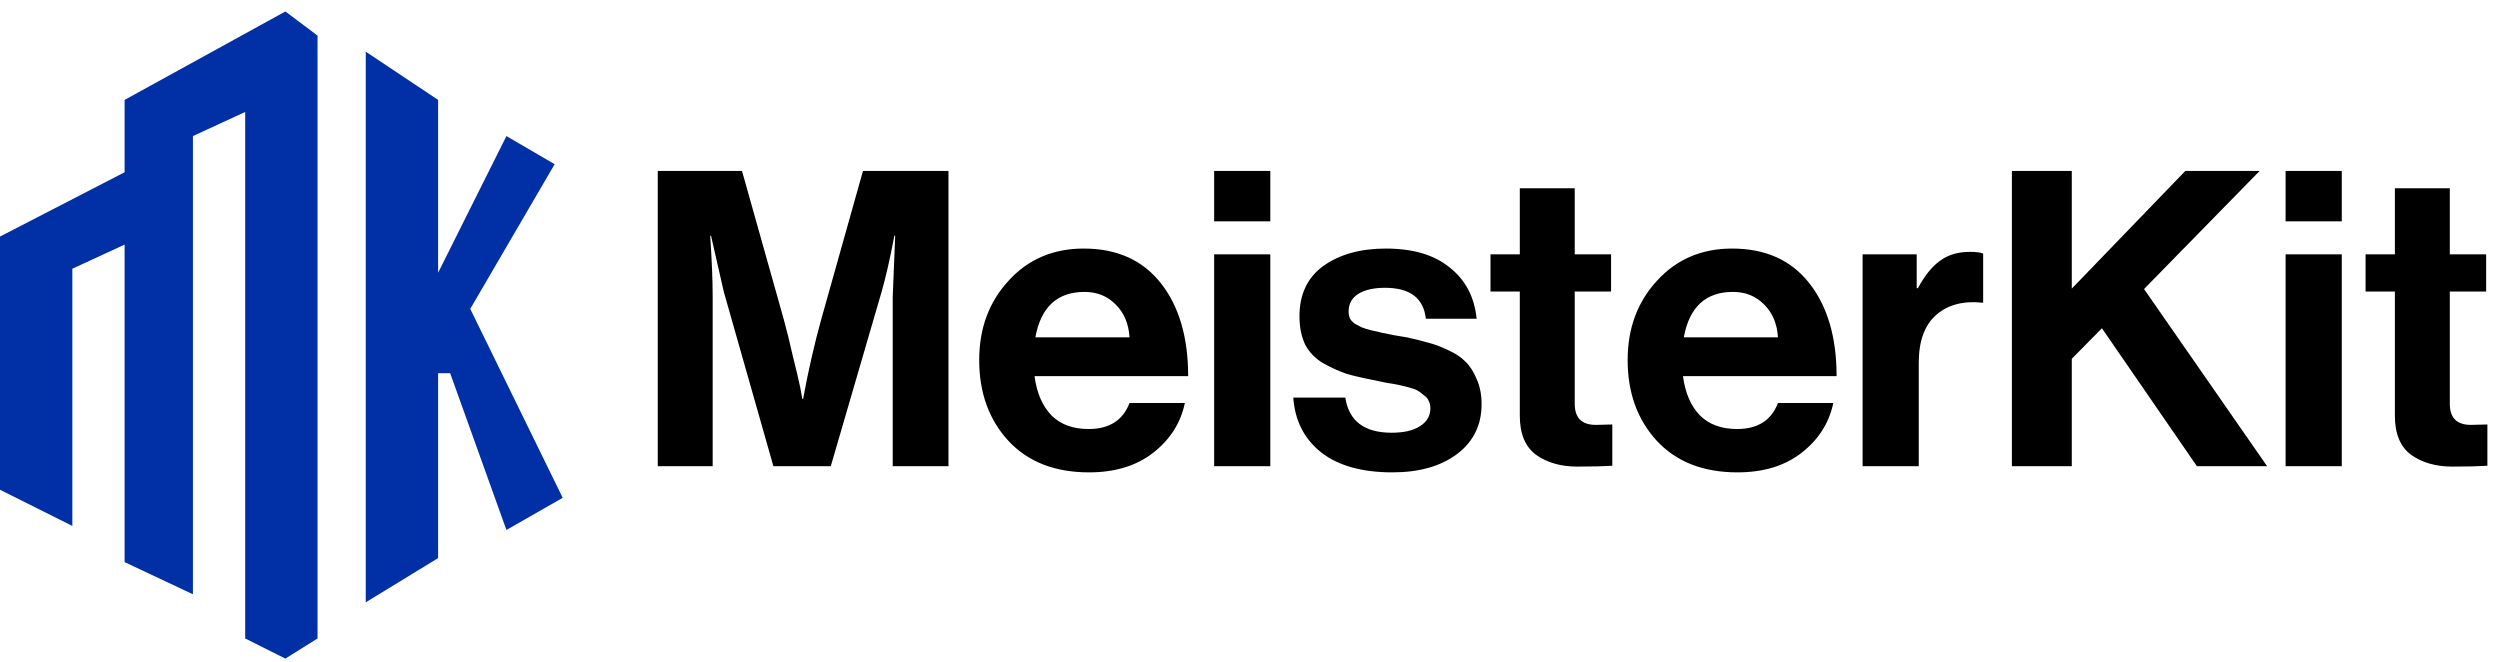
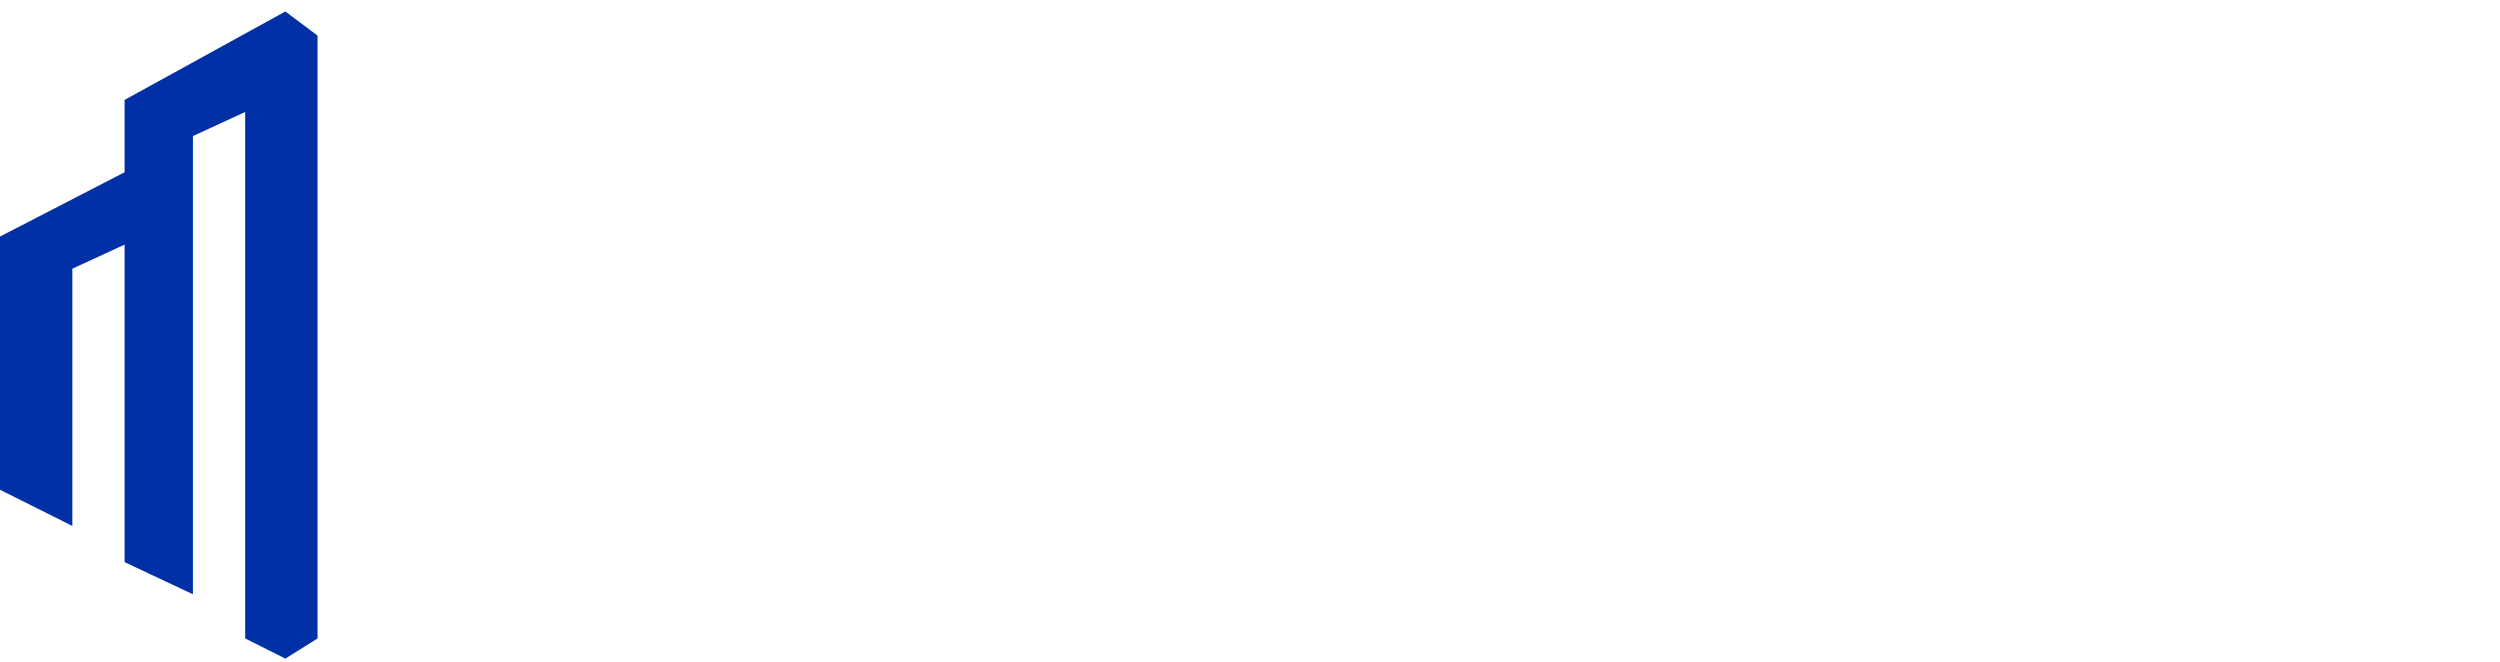
<svg xmlns="http://www.w3.org/2000/svg" width="170" height="45" viewBox="0 0 170 45" fill="none">
-   <path d="M44.728 31.7V11.623H50.456L53.292 21.704C53.498 22.452 53.704 23.285 53.91 24.203C54.134 25.101 54.303 25.813 54.415 26.337L54.556 27.123H54.612C54.967 25.195 55.379 23.388 55.847 21.704L58.683 11.623H64.496V31.7H60.705V20.187L60.873 16.032H60.817C60.518 17.604 60.228 18.877 59.947 19.85L56.493 31.7H52.59L49.22 19.85L48.35 16.032H48.294C48.406 17.716 48.462 19.102 48.462 20.187V31.7H44.728ZM74.056 32.121C71.734 32.121 69.909 31.41 68.58 29.987C67.251 28.546 66.586 26.711 66.586 24.483C66.586 22.331 67.251 20.534 68.58 19.092C69.909 17.632 71.613 16.902 73.691 16.902C75.956 16.902 77.706 17.688 78.942 19.261C80.177 20.833 80.795 22.939 80.795 25.579H70.349C70.499 26.721 70.883 27.61 71.5 28.246C72.118 28.864 72.96 29.173 74.028 29.173C75.431 29.173 76.358 28.583 76.807 27.404H80.57C80.289 28.752 79.578 29.875 78.436 30.773C77.294 31.672 75.834 32.121 74.056 32.121ZM73.747 19.85C71.894 19.85 70.78 20.88 70.405 22.939H76.807C76.751 22.022 76.442 21.282 75.881 20.721C75.319 20.14 74.608 19.85 73.747 19.85ZM82.562 31.7V17.295H86.381V31.7H82.562ZM82.562 15.049V11.623H86.381V15.049H82.562ZM94.682 32.121C92.623 32.121 91.013 31.672 89.853 30.773C88.692 29.856 88.055 28.611 87.943 27.039H91.481C91.725 28.63 92.773 29.425 94.626 29.425C95.469 29.425 96.114 29.276 96.564 28.976C97.032 28.677 97.266 28.274 97.266 27.769C97.266 27.582 97.228 27.413 97.153 27.263C97.097 27.114 96.985 26.983 96.816 26.87C96.667 26.739 96.526 26.636 96.395 26.561C96.283 26.486 96.077 26.412 95.778 26.337C95.478 26.262 95.244 26.206 95.076 26.168C94.926 26.131 94.654 26.084 94.261 26.028C93.887 25.953 93.625 25.897 93.475 25.859C92.689 25.71 92.043 25.56 91.537 25.41C91.051 25.242 90.536 25.008 89.993 24.708C89.45 24.39 89.038 23.969 88.757 23.445C88.496 22.902 88.364 22.256 88.364 21.507C88.364 20.009 88.907 18.867 89.993 18.081C91.097 17.295 92.511 16.902 94.233 16.902C96.086 16.902 97.537 17.332 98.585 18.194C99.653 19.036 100.261 20.197 100.411 21.675H96.957C96.807 20.271 95.88 19.57 94.177 19.57C93.409 19.57 92.801 19.71 92.352 19.991C91.921 20.271 91.706 20.665 91.706 21.17C91.706 21.338 91.734 21.498 91.79 21.647C91.865 21.779 91.977 21.9 92.127 22.012C92.296 22.106 92.455 22.19 92.605 22.265C92.754 22.321 92.969 22.387 93.25 22.462C93.531 22.518 93.774 22.574 93.98 22.63C94.186 22.668 94.467 22.724 94.823 22.799C95.178 22.855 95.459 22.902 95.665 22.939C96.264 23.07 96.751 23.192 97.125 23.304C97.518 23.398 97.968 23.566 98.473 23.81C98.979 24.034 99.372 24.296 99.653 24.596C99.952 24.877 100.205 25.27 100.411 25.775C100.635 26.262 100.748 26.833 100.748 27.488C100.748 28.911 100.186 30.043 99.063 30.886C97.958 31.709 96.498 32.121 94.682 32.121ZM101.354 19.822V17.295H103.347V12.802H107.082V17.295H109.553V19.822H107.082V27.46C107.082 28.415 107.559 28.892 108.514 28.892L109.637 28.864V31.672C109.057 31.709 108.261 31.728 107.25 31.728C106.146 31.728 105.219 31.466 104.471 30.942C103.722 30.399 103.347 29.51 103.347 28.274V19.822H101.354ZM118.15 32.121C115.828 32.121 114.003 31.41 112.674 29.987C111.345 28.546 110.68 26.711 110.68 24.483C110.68 22.331 111.345 20.534 112.674 19.092C114.003 17.632 115.707 16.902 117.785 16.902C120.05 16.902 121.8 17.688 123.035 19.261C124.271 20.833 124.889 22.939 124.889 25.579H114.443C114.593 26.721 114.977 27.61 115.594 28.246C116.212 28.864 117.054 29.173 118.121 29.173C119.525 29.173 120.452 28.583 120.901 27.404H124.664C124.383 28.752 123.672 29.875 122.53 30.773C121.388 31.672 119.928 32.121 118.15 32.121ZM117.841 19.85C115.987 19.85 114.874 20.88 114.499 22.939H120.901C120.845 22.022 120.536 21.282 119.975 20.721C119.413 20.14 118.702 19.85 117.841 19.85ZM130.335 17.295V19.598H130.419C130.868 18.755 131.364 18.137 131.907 17.744C132.45 17.332 133.133 17.127 133.957 17.127C134.35 17.127 134.65 17.164 134.855 17.239V20.58H134.771C133.48 20.449 132.441 20.73 131.654 21.423C130.868 22.115 130.475 23.201 130.475 24.68V31.7H126.656V17.295H130.335ZM136.809 31.7V11.623H140.881V19.626L148.603 11.623H153.657L145.795 19.654L154.163 31.7H149.389L142.931 22.321L140.881 24.399V31.7H136.809ZM155.421 31.7V17.295H159.24V31.7H155.421ZM155.421 15.049V11.623H159.24V15.049H155.421ZM160.859 19.822V17.295H162.852V12.802H166.587V17.295H169.058V19.822H166.587V27.46C166.587 28.415 167.064 28.892 168.019 28.892L169.142 28.864V31.672C168.562 31.709 167.766 31.728 166.755 31.728C165.651 31.728 164.724 31.466 163.975 30.942C163.227 30.399 162.852 29.51 162.852 28.274V19.822H160.859Z" fill="black" />
  <path d="M0 16.086V33.304L4.92 35.764V18.272L8.473 16.633V38.224L13.119 40.411V9.253L16.672 7.613V43.417L19.405 44.784L21.592 43.417V2.42L19.405 0.78L8.473 6.793V11.713L0 16.086Z" fill="#0130A6" />
-   <path d="M29.791 37.951L24.871 40.957V3.513L29.791 6.793V18.546L34.437 9.253L37.717 11.166L31.977 21.005L38.264 33.851L34.437 36.038L30.611 25.378H29.791V37.951Z" fill="#0130A6" />
</svg>